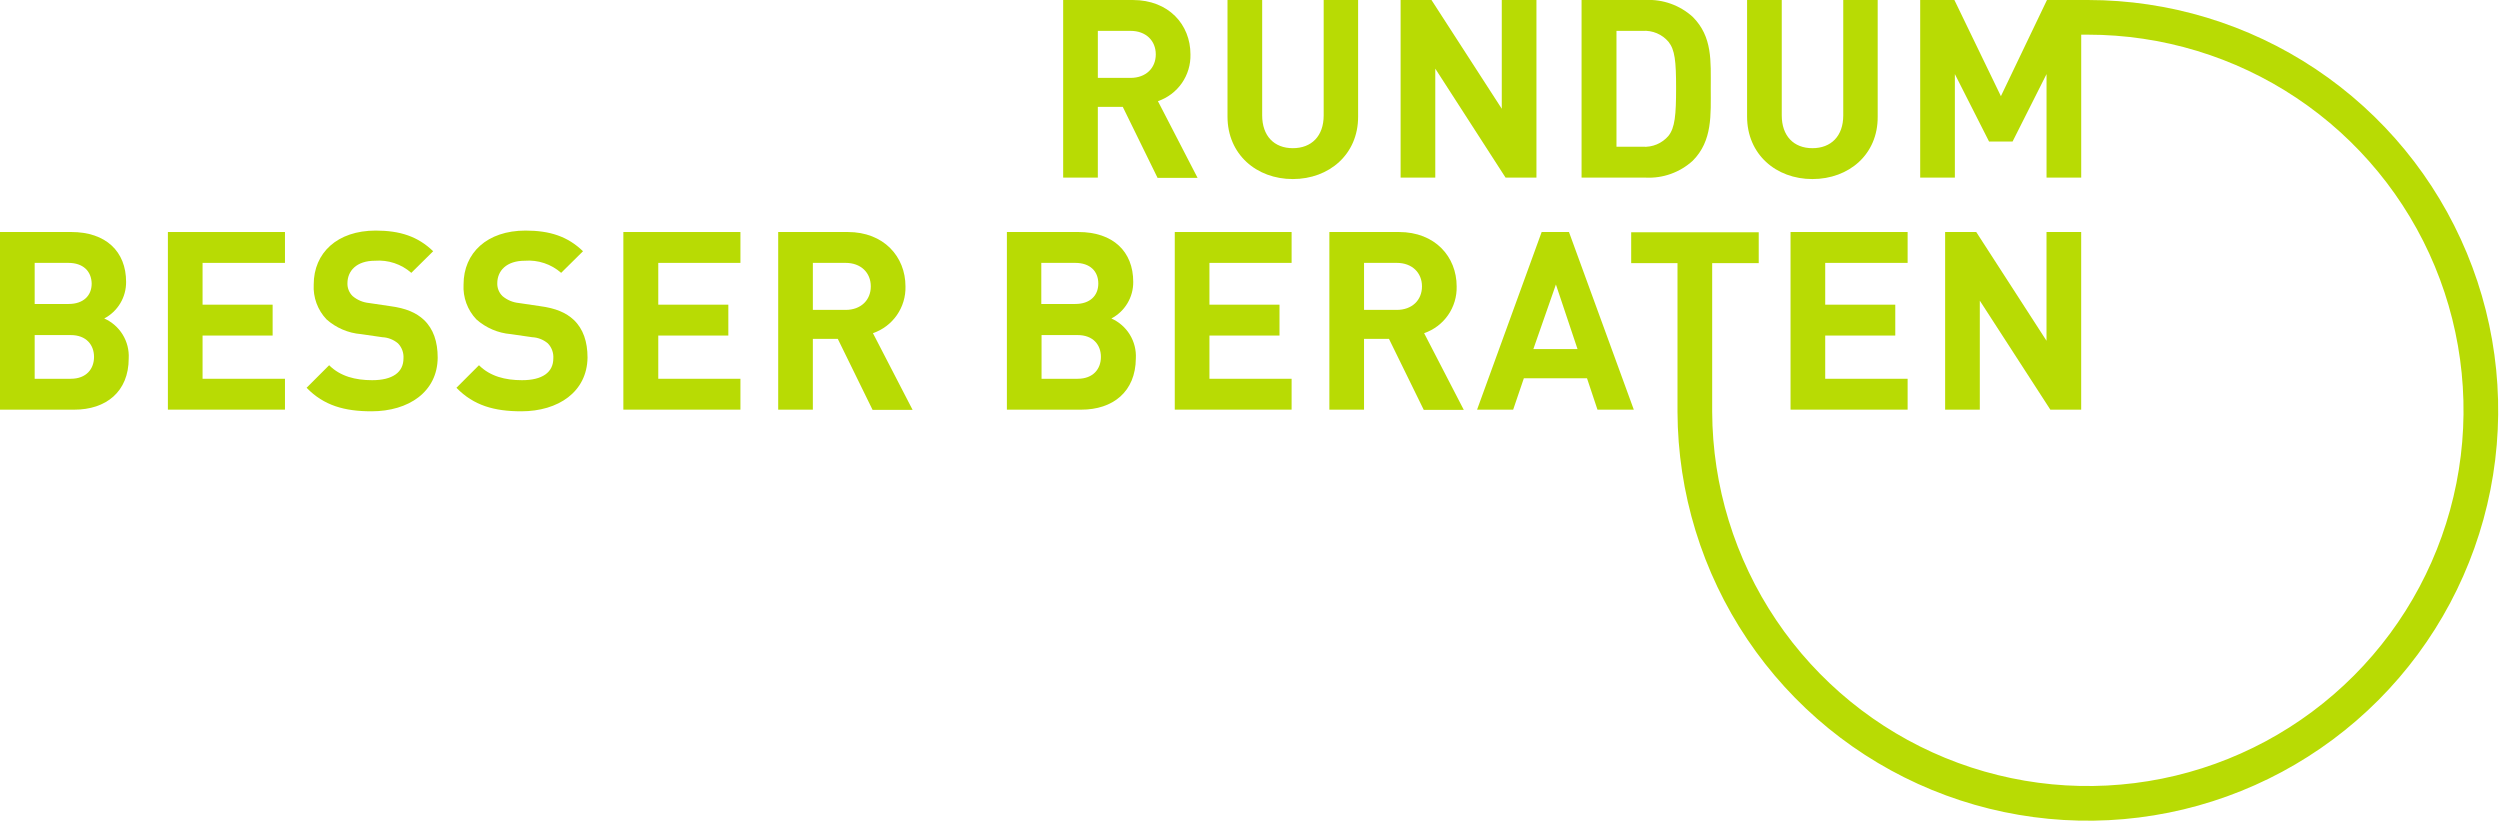
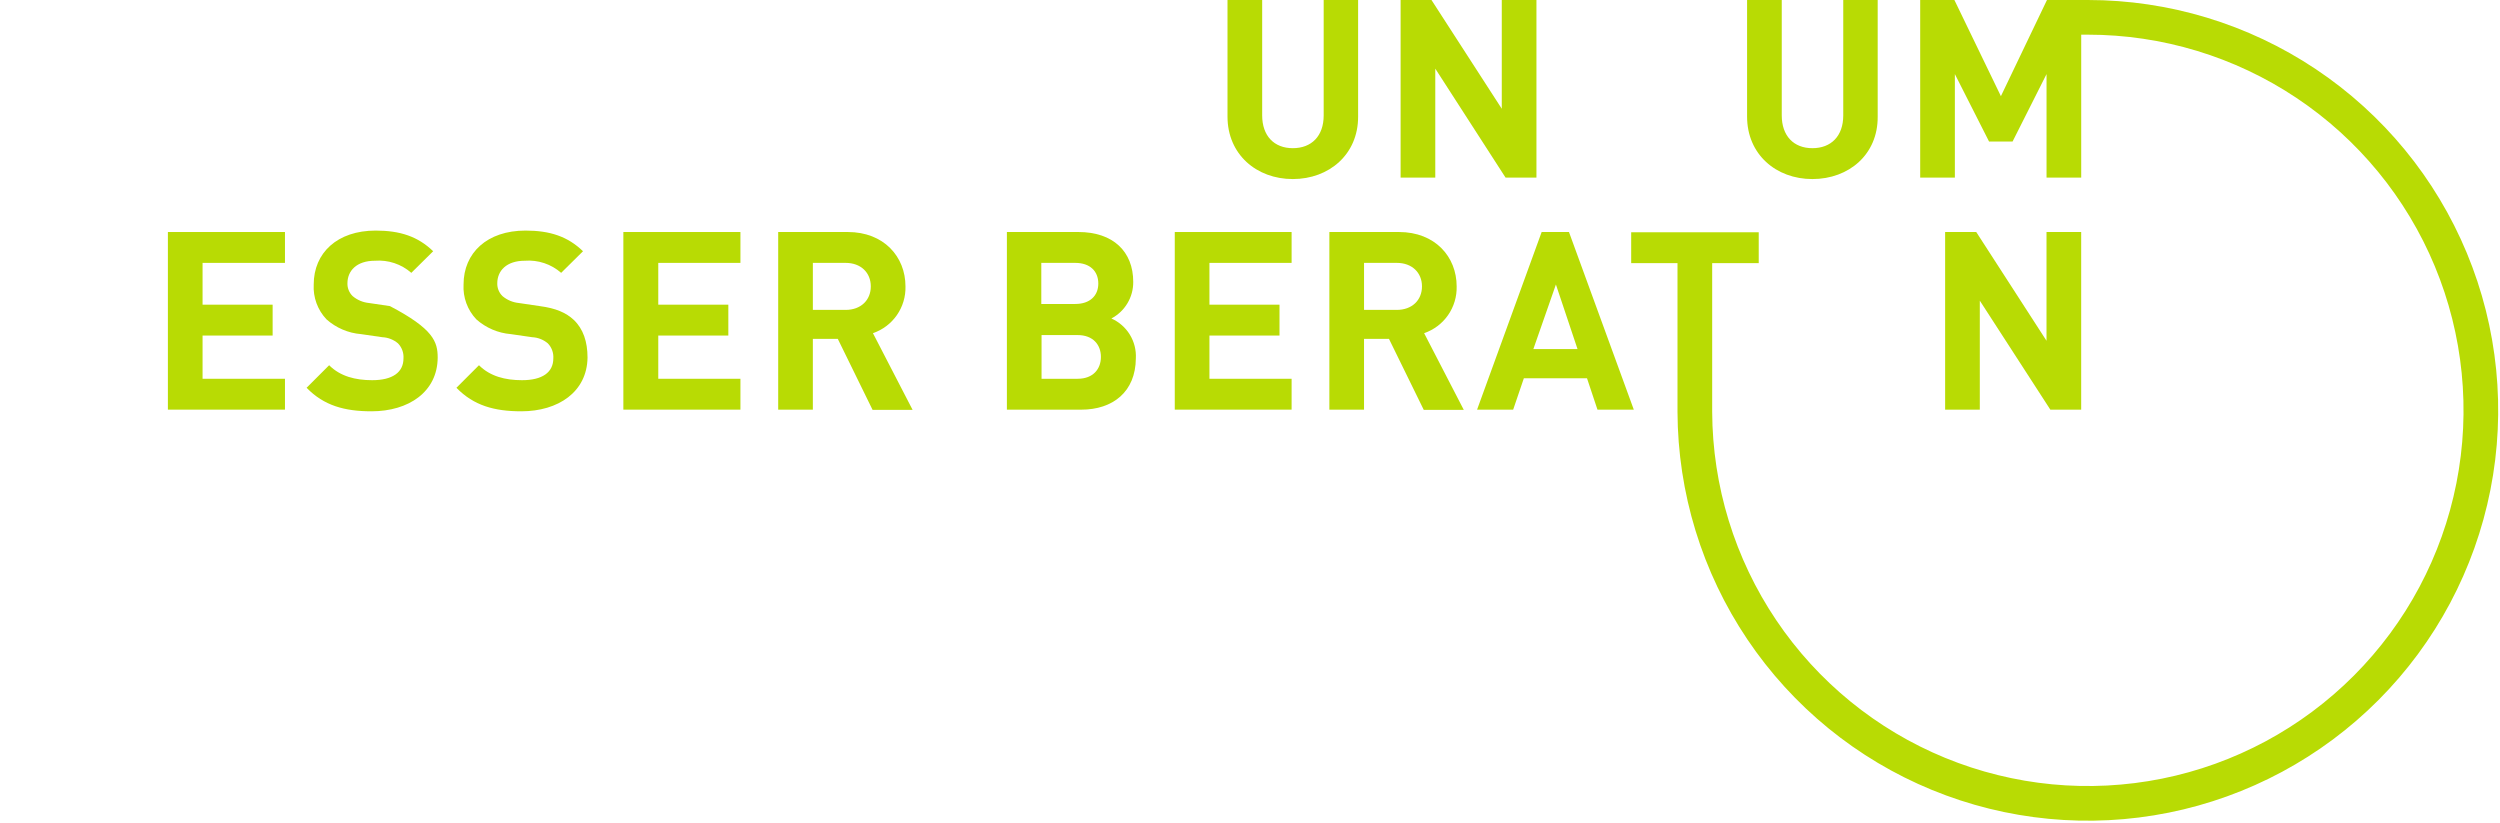
<svg xmlns="http://www.w3.org/2000/svg" width="471" height="155" viewBox="0 0 471 155" fill="none">
  <g clip-path="url(#clip0_1056811_16014)">
-     <path d="M213.007 5.816H206.833V14.674H213.007C215.87 14.674 217.749 12.84 217.749 10.245C217.749 7.65 215.87 5.816 213.007 5.816ZM218.063 33.465L211.531 20.133H206.831V33.465H200.301V0H213.41C220.21 0 224.282 4.653 224.282 10.245C224.332 12.175 223.765 14.072 222.663 15.657C221.56 17.242 219.98 18.434 218.153 19.059L225.624 33.51H218.063V33.465Z" fill="#B8DB04" />
    <path d="M243.562 33.734C236.717 33.734 231.262 29.081 231.262 21.967V0H237.794V21.743C237.794 25.591 240.031 27.917 243.565 27.917C247.099 27.917 249.381 25.635 249.381 21.743V0H255.868V22.012C255.868 29.081 250.41 33.734 243.568 33.734" fill="#B8DB04" />
    <path d="M282.934 0V20.491L269.691 0H263.875V33.465H270.407V12.93L283.65 33.465H289.466V0H282.934Z" fill="#B8DB04" />
-     <path d="M314.342 7.872C313.747 7.171 312.995 6.62 312.148 6.263C311.301 5.905 310.382 5.752 309.465 5.814H304.544V27.647H309.467C310.384 27.71 311.303 27.556 312.15 27.199C312.997 26.841 313.749 26.29 314.344 25.589C315.552 24.068 315.776 21.697 315.776 16.596C315.776 11.495 315.552 9.396 314.344 7.872M318.907 30.287C317.713 31.374 316.315 32.215 314.795 32.76C313.275 33.305 311.662 33.544 310.049 33.464H297.967V-0.002H310.047C313.303 -0.156 316.488 0.986 318.905 3.175C322.663 6.933 322.305 11.541 322.305 16.597C322.305 21.608 322.663 26.529 318.905 30.287" fill="#B8DB04" />
    <path d="M341.45 33.734C334.605 33.734 329.15 29.081 329.15 21.967V0H335.682V21.743C335.682 25.591 337.919 27.917 341.453 27.917C344.987 27.917 347.269 25.635 347.269 21.743V0H353.756V22.012C353.801 29.081 348.343 33.734 341.456 33.734" fill="#B8DB04" />
-     <path d="M13.332 63.128H6.532V71.36H13.332C16.285 71.36 17.716 69.481 17.716 67.244C17.716 65.007 16.284 63.128 13.332 63.128ZM12.885 49.528H6.532V57.268H12.932C15.706 57.268 17.272 55.702 17.272 53.42C17.227 51.093 15.661 49.528 12.888 49.528M14 77.176H0V43.711H13.422C19.954 43.711 23.757 47.38 23.757 53.111C23.77 54.527 23.392 55.918 22.666 57.134C21.94 58.349 20.894 59.341 19.641 60.001C21.08 60.639 22.291 61.7 23.114 63.042C23.937 64.384 24.333 65.945 24.249 67.517C24.249 73.825 19.949 77.181 14.004 77.181" fill="#B8DB04" />
    <path d="M31.631 77.176V43.711H53.688V49.527H38.163V57.401H51.363V63.217H38.163V71.36H53.688V77.176H31.631Z" fill="#B8DB04" />
-     <path d="M69.974 77.488C64.918 77.488 61.026 76.414 57.76 73.059L62.01 68.809C64.11 70.909 66.976 71.628 70.11 71.628C73.958 71.628 76.016 70.152 76.016 67.512C76.05 66.997 75.976 66.48 75.799 65.994C75.621 65.509 75.345 65.066 74.987 64.693C74.158 63.99 73.12 63.581 72.034 63.53L68.007 62.948C65.601 62.75 63.325 61.776 61.52 60.174C60.689 59.301 60.046 58.267 59.63 57.136C59.215 56.005 59.036 54.801 59.104 53.597C59.104 47.647 63.533 43.441 70.781 43.441C75.389 43.441 78.745 44.559 81.608 47.333L77.492 51.404C76.561 50.587 75.475 49.964 74.3 49.572C73.124 49.18 71.882 49.027 70.647 49.122C67.157 49.122 65.457 51.046 65.457 53.372C65.444 53.821 65.525 54.268 65.695 54.684C65.864 55.1 66.118 55.476 66.441 55.788C67.314 56.525 68.391 56.978 69.528 57.088L73.465 57.67C76.507 58.07 78.431 58.923 79.865 60.265C81.655 61.965 82.46 64.381 82.46 67.379C82.415 73.822 77.002 77.49 69.978 77.49" fill="#B8DB04" />
+     <path d="M69.974 77.488C64.918 77.488 61.026 76.414 57.76 73.059L62.01 68.809C64.11 70.909 66.976 71.628 70.11 71.628C73.958 71.628 76.016 70.152 76.016 67.512C76.05 66.997 75.976 66.48 75.799 65.994C75.621 65.509 75.345 65.066 74.987 64.693C74.158 63.99 73.12 63.581 72.034 63.53L68.007 62.948C65.601 62.75 63.325 61.776 61.52 60.174C60.689 59.301 60.046 58.267 59.63 57.136C59.215 56.005 59.036 54.801 59.104 53.597C59.104 47.647 63.533 43.441 70.781 43.441C75.389 43.441 78.745 44.559 81.608 47.333L77.492 51.404C76.561 50.587 75.475 49.964 74.3 49.572C73.124 49.18 71.882 49.027 70.647 49.122C67.157 49.122 65.457 51.046 65.457 53.372C65.444 53.821 65.525 54.268 65.695 54.684C65.864 55.1 66.118 55.476 66.441 55.788C67.314 56.525 68.391 56.978 69.528 57.088L73.465 57.67C81.655 61.965 82.46 64.381 82.46 67.379C82.415 73.822 77.002 77.49 69.978 77.49" fill="#B8DB04" />
    <path d="M98.204 77.488C93.148 77.488 89.256 76.414 85.99 73.059L90.24 68.809C92.34 70.909 95.206 71.628 98.34 71.628C102.188 71.628 104.246 70.152 104.246 67.512C104.28 66.997 104.206 66.48 104.029 65.994C103.852 65.509 103.575 65.066 103.217 64.693C102.389 63.99 101.35 63.581 100.264 63.53L96.237 62.948C93.832 62.75 91.556 61.776 89.75 60.174C88.919 59.301 88.276 58.267 87.861 57.136C87.445 56.005 87.266 54.801 87.334 53.597C87.334 47.647 91.763 43.441 99.011 43.441C103.619 43.441 106.975 44.559 109.838 47.333L105.722 51.404C104.791 50.587 103.706 49.964 102.53 49.572C101.355 49.18 100.113 49.027 98.877 49.122C95.387 49.122 93.687 51.046 93.687 53.372C93.675 53.821 93.756 54.268 93.925 54.684C94.095 55.1 94.349 55.476 94.671 55.788C95.544 56.525 96.621 56.978 97.758 57.088L101.695 57.67C104.737 58.07 106.661 58.923 108.095 60.265C109.885 61.965 110.69 64.381 110.69 67.379C110.601 73.822 105.19 77.49 98.208 77.49" fill="#B8DB04" />
    <path d="M117.441 77.176V43.711H139.498V49.527H124.018V57.401H137.218V63.217H124.018V71.36H139.498V77.176H117.441Z" fill="#B8DB04" />
    <path d="M159.317 49.527H153.143V58.385H159.317C162.18 58.385 164.059 56.551 164.059 53.956C164.059 51.361 162.18 49.527 159.317 49.527ZM164.373 77.176L157.841 63.844H153.141V77.176H146.611V43.711H159.72C166.52 43.711 170.592 48.364 170.592 53.956C170.643 55.886 170.076 57.782 168.973 59.368C167.871 60.953 166.291 62.145 164.463 62.77L171.935 77.221H164.374L164.373 77.176Z" fill="#B8DB04" />
    <path d="M203.028 63.128H196.228V71.36H203.028C205.981 71.36 207.413 69.481 207.413 67.244C207.413 65.007 205.981 63.128 203.028 63.128ZM202.581 49.528H196.181V57.268H202.581C205.355 57.268 206.921 55.702 206.921 53.42C206.921 51.093 205.355 49.528 202.581 49.528ZM203.699 77.177H189.699V43.711H203.166C209.698 43.711 213.501 47.38 213.501 53.111C213.514 54.527 213.137 55.918 212.411 57.134C211.685 58.349 210.638 59.341 209.385 60.001C210.824 60.639 212.035 61.7 212.858 63.042C213.681 64.384 214.077 65.945 213.993 67.517C213.948 73.825 209.653 77.181 203.703 77.181" fill="#B8DB04" />
    <path d="M221.326 77.176V43.711H243.338V49.527H227.858V57.401H241.058V63.217H227.858V71.36H243.338V77.176H221.326Z" fill="#B8DB04" />
    <path d="M263.159 49.527H256.985V58.385H263.159C266.022 58.385 267.901 56.551 267.901 53.956C267.901 51.361 266.022 49.527 263.159 49.527ZM268.215 77.176L261.683 63.844H256.983V77.176H250.453V43.711H263.562C270.362 43.711 274.434 48.364 274.434 53.956C274.485 55.886 273.917 57.782 272.815 59.368C271.712 60.953 270.132 62.145 268.305 62.77L275.777 77.221H268.216L268.215 77.176Z" fill="#B8DB04" />
    <path d="M293.134 53.598L288.884 65.767H297.206L293.134 53.598ZM300.963 77.176L298.994 71.27H287.094L285.081 77.176H278.281L290.449 43.711H295.594L307.808 77.176H300.963Z" fill="#B8DB04" />
-     <path d="M337.338 77.176V43.711H359.395V49.527H343.87V57.401H357.07V63.217H343.87V71.36H359.395V77.176H337.338Z" fill="#B8DB04" />
    <path d="M386.283 77.176L372.995 56.641V77.176H366.463V43.711H372.324L385.563 64.202V43.711H392.095V77.176H386.283Z" fill="#B8DB04" />
    <path d="M393.35 0H385.65L376.971 18.12L368.207 0H361.764V33.465H368.296V13.959L374.739 26.665H379.168L385.568 13.959V33.466H392.1V6.532H393.353C407.34 6.532 421.014 10.676 432.647 18.442C444.281 26.207 453.353 37.245 458.718 50.163C464.082 63.08 465.5 77.297 462.79 91.019C460.081 104.742 453.367 117.353 443.495 127.263C433.624 137.172 421.038 143.934 407.326 146.695C393.614 149.456 379.391 148.093 366.454 142.777C353.516 137.461 342.444 128.432 334.634 116.828C326.825 105.224 322.629 91.566 322.575 77.579V49.572H331.344V43.756H307.316V49.572H316.04V77.579C316.094 92.858 320.673 107.778 329.2 120.457C337.727 133.135 349.82 143.002 363.951 148.812C378.082 154.622 393.618 156.115 408.597 153.102C423.576 150.088 437.326 142.704 448.111 131.881C458.896 121.059 466.233 107.283 469.194 92.294C472.155 77.305 470.609 61.774 464.749 47.663C458.89 33.552 448.981 21.494 436.273 13.011C423.566 4.528 408.629 9.2491e-05 393.35 0Z" fill="#B8DB04" />
  </g>
  <defs>
    <clipPath id="clip0_1056811_16014">
      <rect width="470.662" height="154.621" fill="white" />
    </clipPath>
  </defs>
</svg>